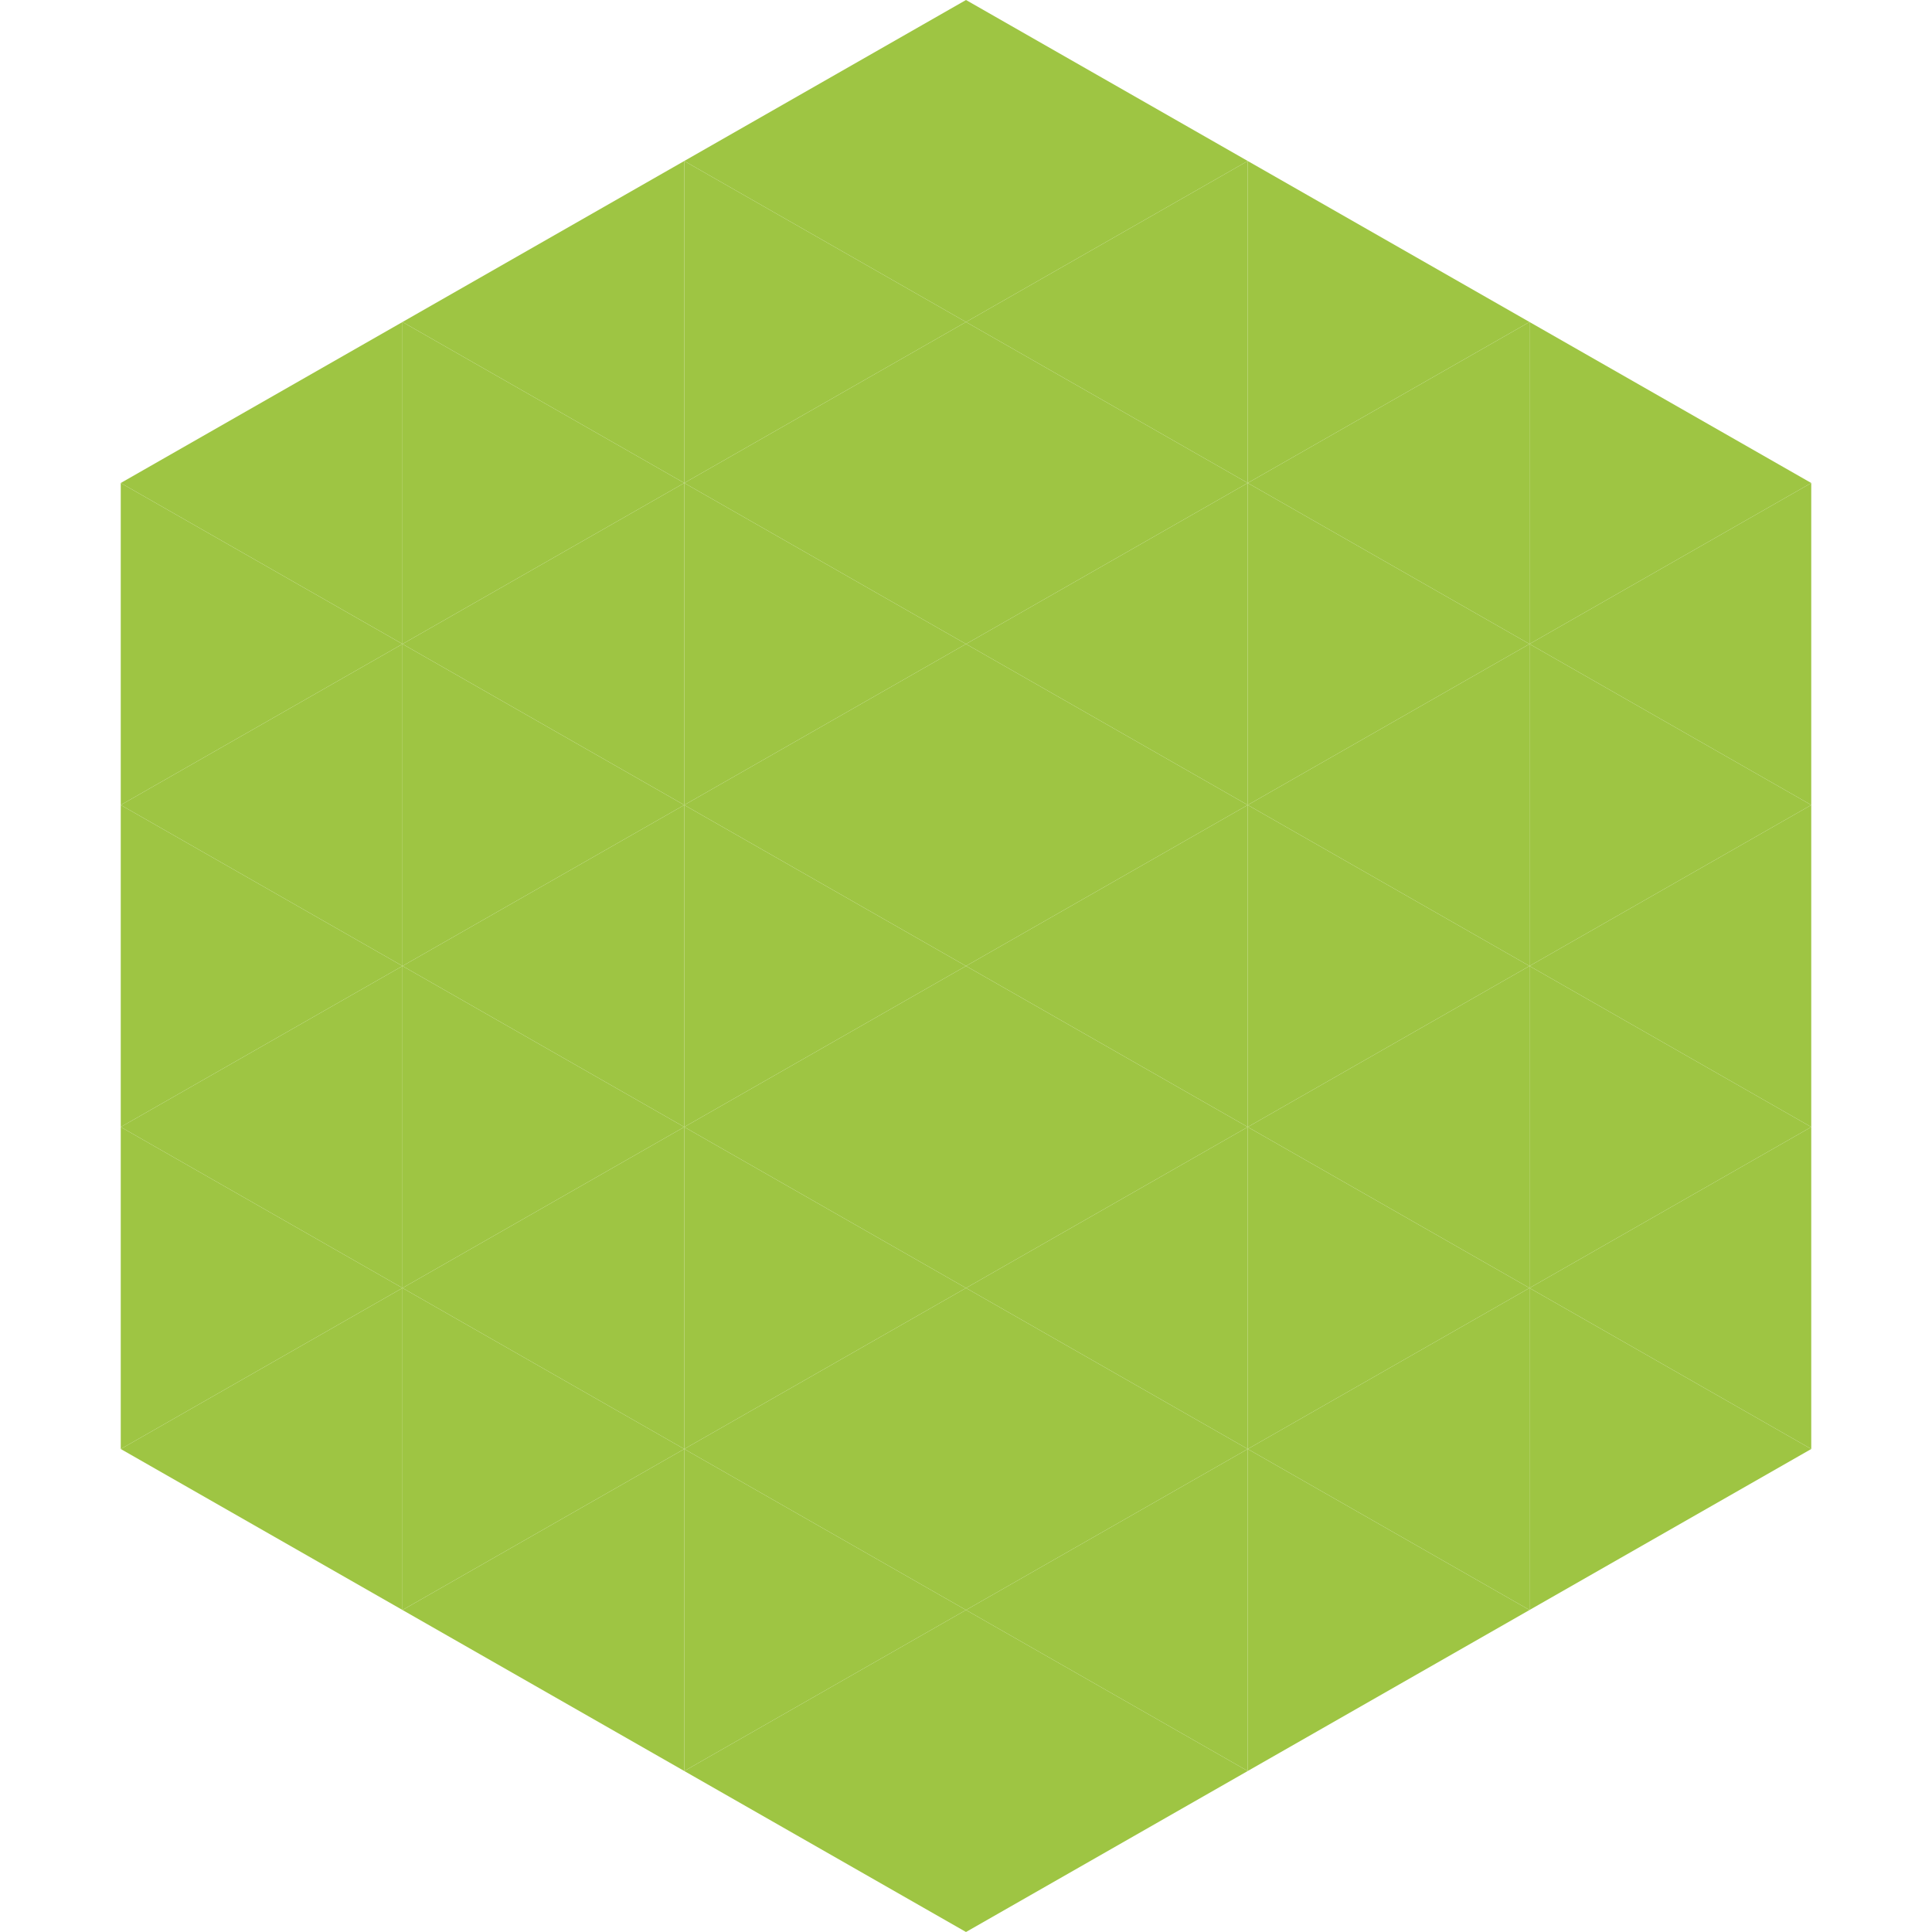
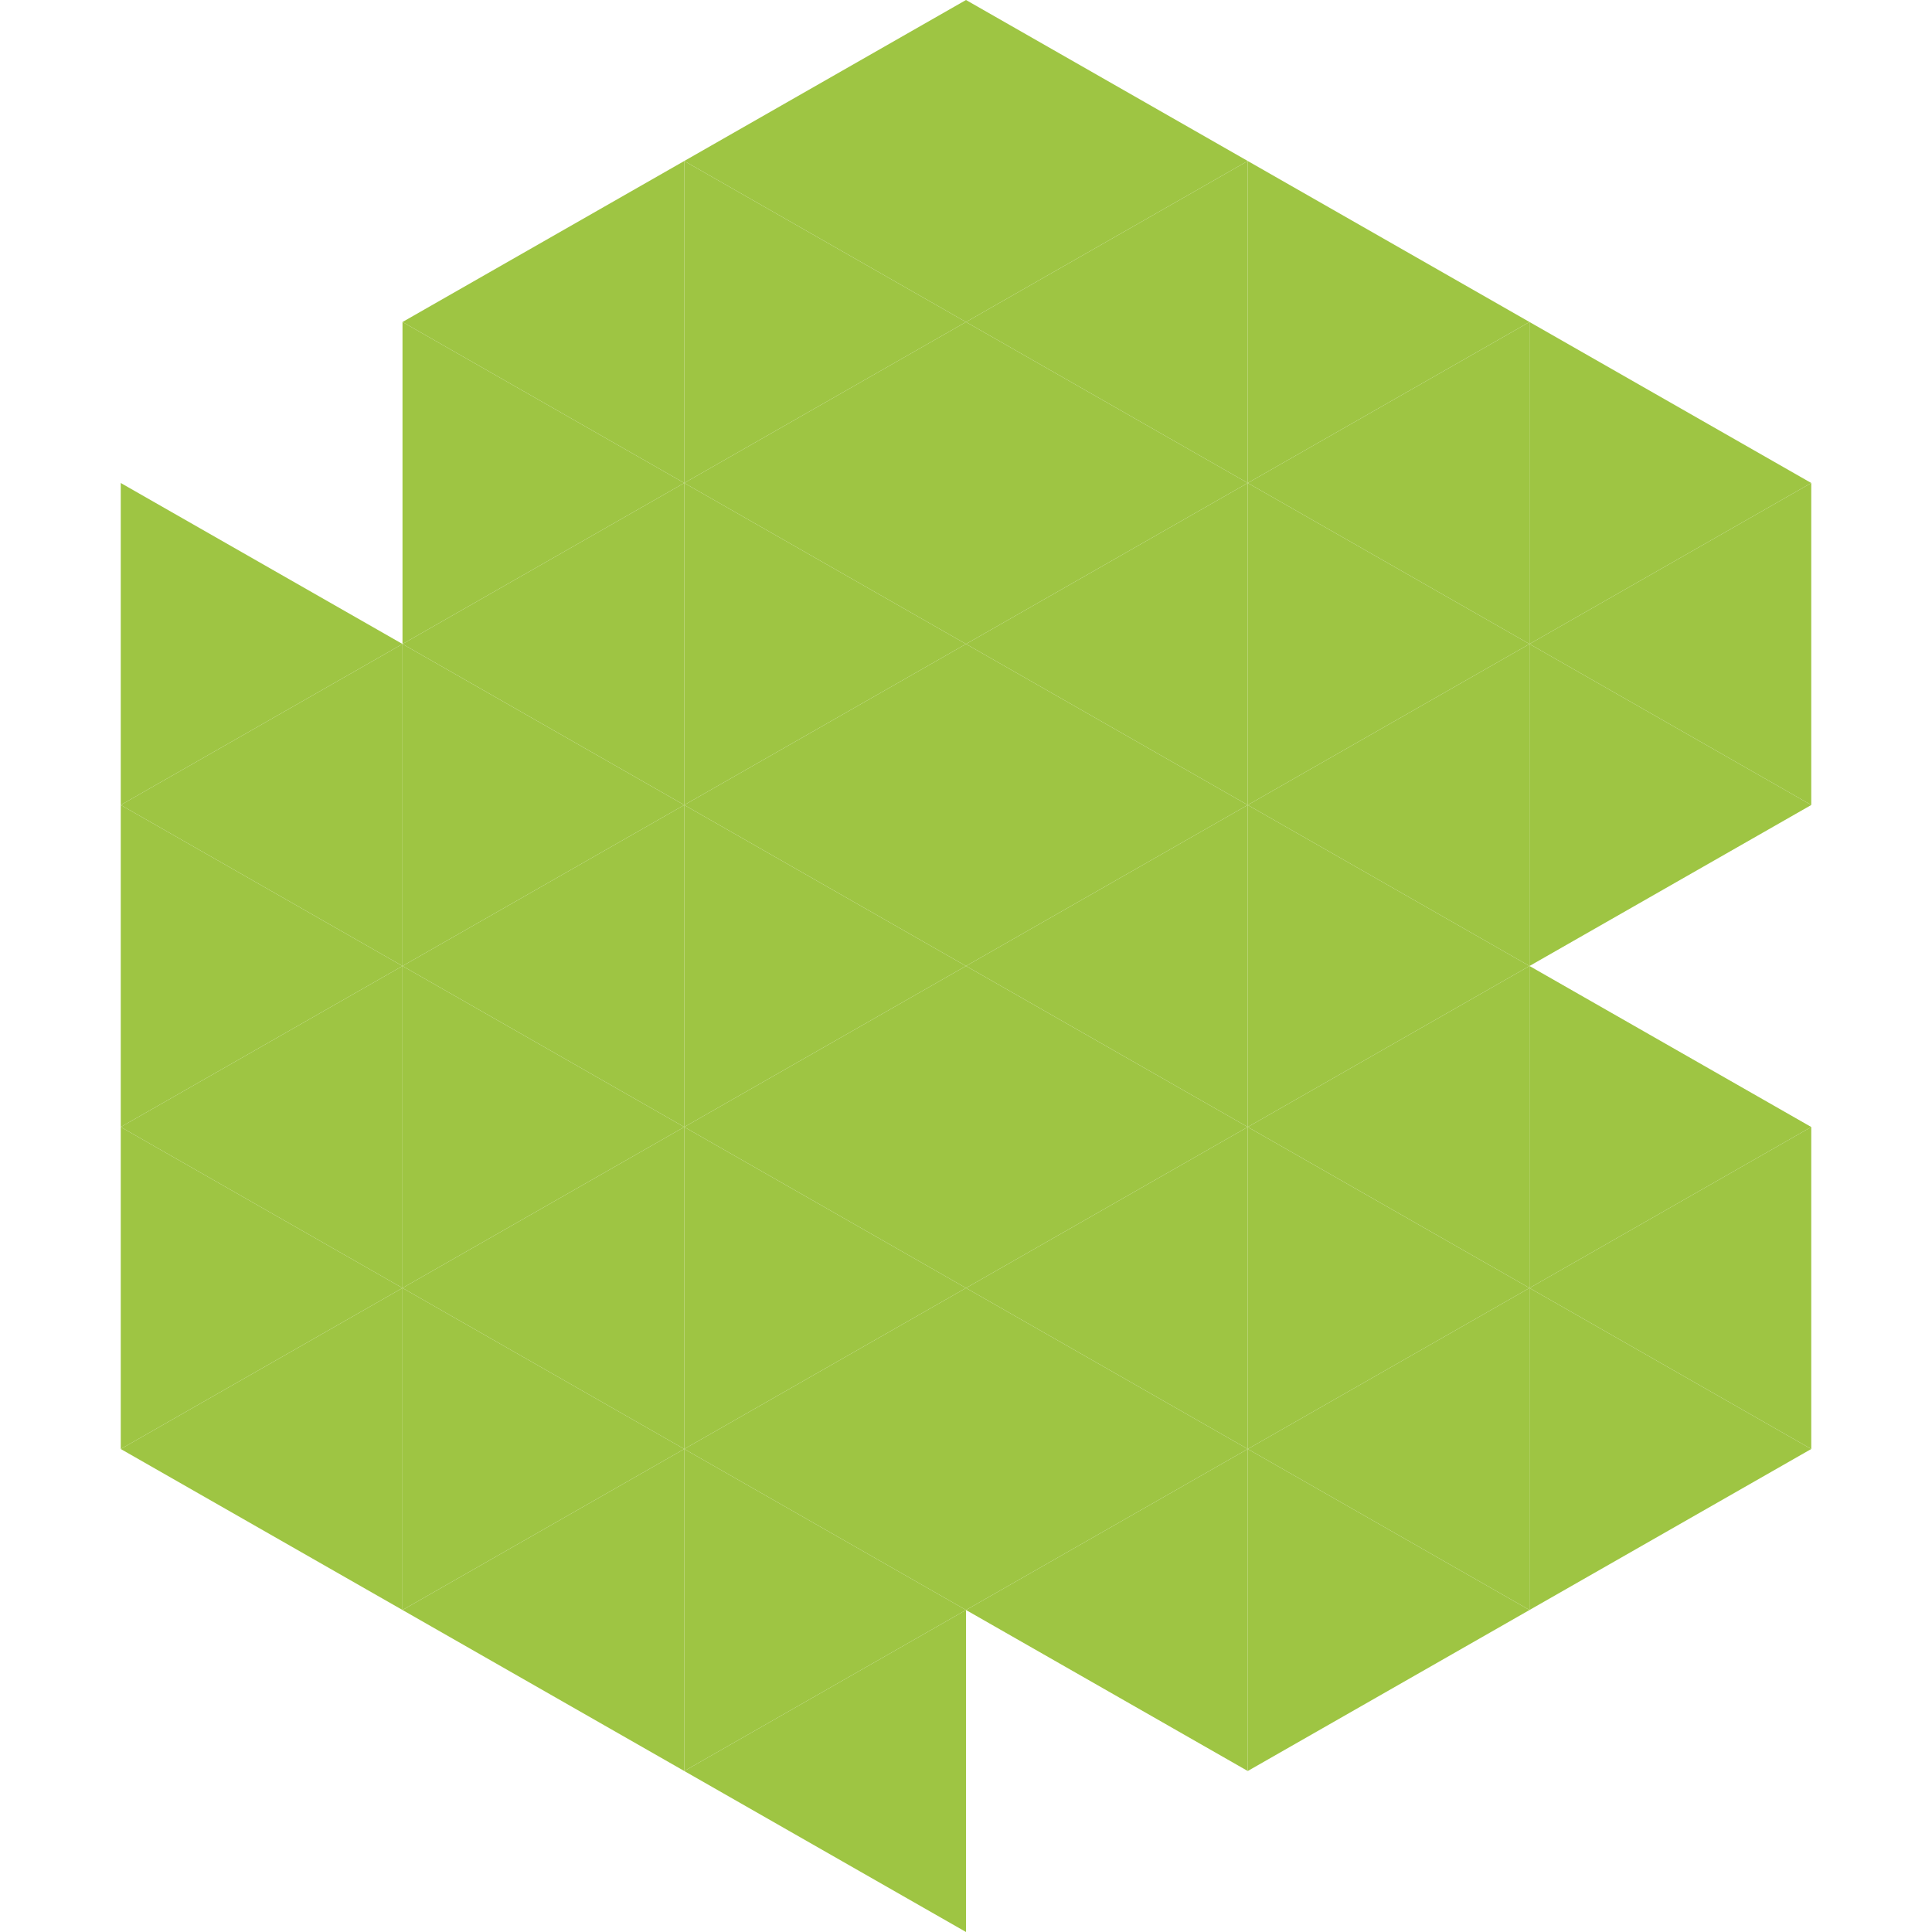
<svg xmlns="http://www.w3.org/2000/svg" width="240" height="240">
-   <polygon points="50,40 15,60 50,80" style="fill:rgb(158,197,67)" />
  <polygon points="190,40 225,60 190,80" style="fill:rgb(158,197,67)" />
  <polygon points="15,60 50,80 15,100" style="fill:rgb(158,197,67)" />
  <polygon points="225,60 190,80 225,100" style="fill:rgb(158,197,67)" />
  <polygon points="50,80 15,100 50,120" style="fill:rgb(158,197,67)" />
  <polygon points="190,80 225,100 190,120" style="fill:rgb(158,197,67)" />
  <polygon points="15,100 50,120 15,140" style="fill:rgb(158,197,67)" />
-   <polygon points="225,100 190,120 225,140" style="fill:rgb(158,197,67)" />
  <polygon points="50,120 15,140 50,160" style="fill:rgb(158,197,67)" />
  <polygon points="190,120 225,140 190,160" style="fill:rgb(158,197,67)" />
  <polygon points="15,140 50,160 15,180" style="fill:rgb(158,197,67)" />
  <polygon points="225,140 190,160 225,180" style="fill:rgb(158,197,67)" />
  <polygon points="50,160 15,180 50,200" style="fill:rgb(158,197,67)" />
  <polygon points="190,160 225,180 190,200" style="fill:rgb(158,197,67)" />
  <polygon points="15,180 50,200 15,220" style="fill:rgb(255,255,255); fill-opacity:0" />
  <polygon points="225,180 190,200 225,220" style="fill:rgb(255,255,255); fill-opacity:0" />
-   <polygon points="50,0 85,20 50,40" style="fill:rgb(255,255,255); fill-opacity:0" />
  <polygon points="190,0 155,20 190,40" style="fill:rgb(255,255,255); fill-opacity:0" />
  <polygon points="85,20 50,40 85,60" style="fill:rgb(158,197,67)" />
  <polygon points="155,20 190,40 155,60" style="fill:rgb(158,197,67)" />
  <polygon points="50,40 85,60 50,80" style="fill:rgb(158,197,67)" />
  <polygon points="190,40 155,60 190,80" style="fill:rgb(158,197,67)" />
  <polygon points="85,60 50,80 85,100" style="fill:rgb(158,197,67)" />
  <polygon points="155,60 190,80 155,100" style="fill:rgb(158,197,67)" />
  <polygon points="50,80 85,100 50,120" style="fill:rgb(158,197,67)" />
  <polygon points="190,80 155,100 190,120" style="fill:rgb(158,197,67)" />
  <polygon points="85,100 50,120 85,140" style="fill:rgb(158,197,67)" />
  <polygon points="155,100 190,120 155,140" style="fill:rgb(158,197,67)" />
  <polygon points="50,120 85,140 50,160" style="fill:rgb(158,197,67)" />
  <polygon points="190,120 155,140 190,160" style="fill:rgb(158,197,67)" />
  <polygon points="85,140 50,160 85,180" style="fill:rgb(158,197,67)" />
  <polygon points="155,140 190,160 155,180" style="fill:rgb(158,197,67)" />
  <polygon points="50,160 85,180 50,200" style="fill:rgb(158,197,67)" />
  <polygon points="190,160 155,180 190,200" style="fill:rgb(158,197,67)" />
  <polygon points="85,180 50,200 85,220" style="fill:rgb(158,197,67)" />
  <polygon points="155,180 190,200 155,220" style="fill:rgb(158,197,67)" />
  <polygon points="120,0 85,20 120,40" style="fill:rgb(158,197,67)" />
  <polygon points="120,0 155,20 120,40" style="fill:rgb(158,197,67)" />
  <polygon points="85,20 120,40 85,60" style="fill:rgb(158,197,67)" />
  <polygon points="155,20 120,40 155,60" style="fill:rgb(158,197,67)" />
  <polygon points="120,40 85,60 120,80" style="fill:rgb(158,197,67)" />
  <polygon points="120,40 155,60 120,80" style="fill:rgb(158,197,67)" />
  <polygon points="85,60 120,80 85,100" style="fill:rgb(158,197,67)" />
  <polygon points="155,60 120,80 155,100" style="fill:rgb(158,197,67)" />
  <polygon points="120,80 85,100 120,120" style="fill:rgb(158,197,67)" />
  <polygon points="120,80 155,100 120,120" style="fill:rgb(158,197,67)" />
  <polygon points="85,100 120,120 85,140" style="fill:rgb(158,197,67)" />
  <polygon points="155,100 120,120 155,140" style="fill:rgb(158,197,67)" />
  <polygon points="120,120 85,140 120,160" style="fill:rgb(158,197,67)" />
  <polygon points="120,120 155,140 120,160" style="fill:rgb(158,197,67)" />
  <polygon points="85,140 120,160 85,180" style="fill:rgb(158,197,67)" />
  <polygon points="155,140 120,160 155,180" style="fill:rgb(158,197,67)" />
  <polygon points="120,160 85,180 120,200" style="fill:rgb(158,197,67)" />
  <polygon points="120,160 155,180 120,200" style="fill:rgb(158,197,67)" />
  <polygon points="85,180 120,200 85,220" style="fill:rgb(158,197,67)" />
  <polygon points="155,180 120,200 155,220" style="fill:rgb(158,197,67)" />
  <polygon points="120,200 85,220 120,240" style="fill:rgb(158,197,67)" />
-   <polygon points="120,200 155,220 120,240" style="fill:rgb(158,197,67)" />
  <polygon points="85,220 120,240 85,260" style="fill:rgb(255,255,255); fill-opacity:0" />
  <polygon points="155,220 120,240 155,260" style="fill:rgb(255,255,255); fill-opacity:0" />
</svg>